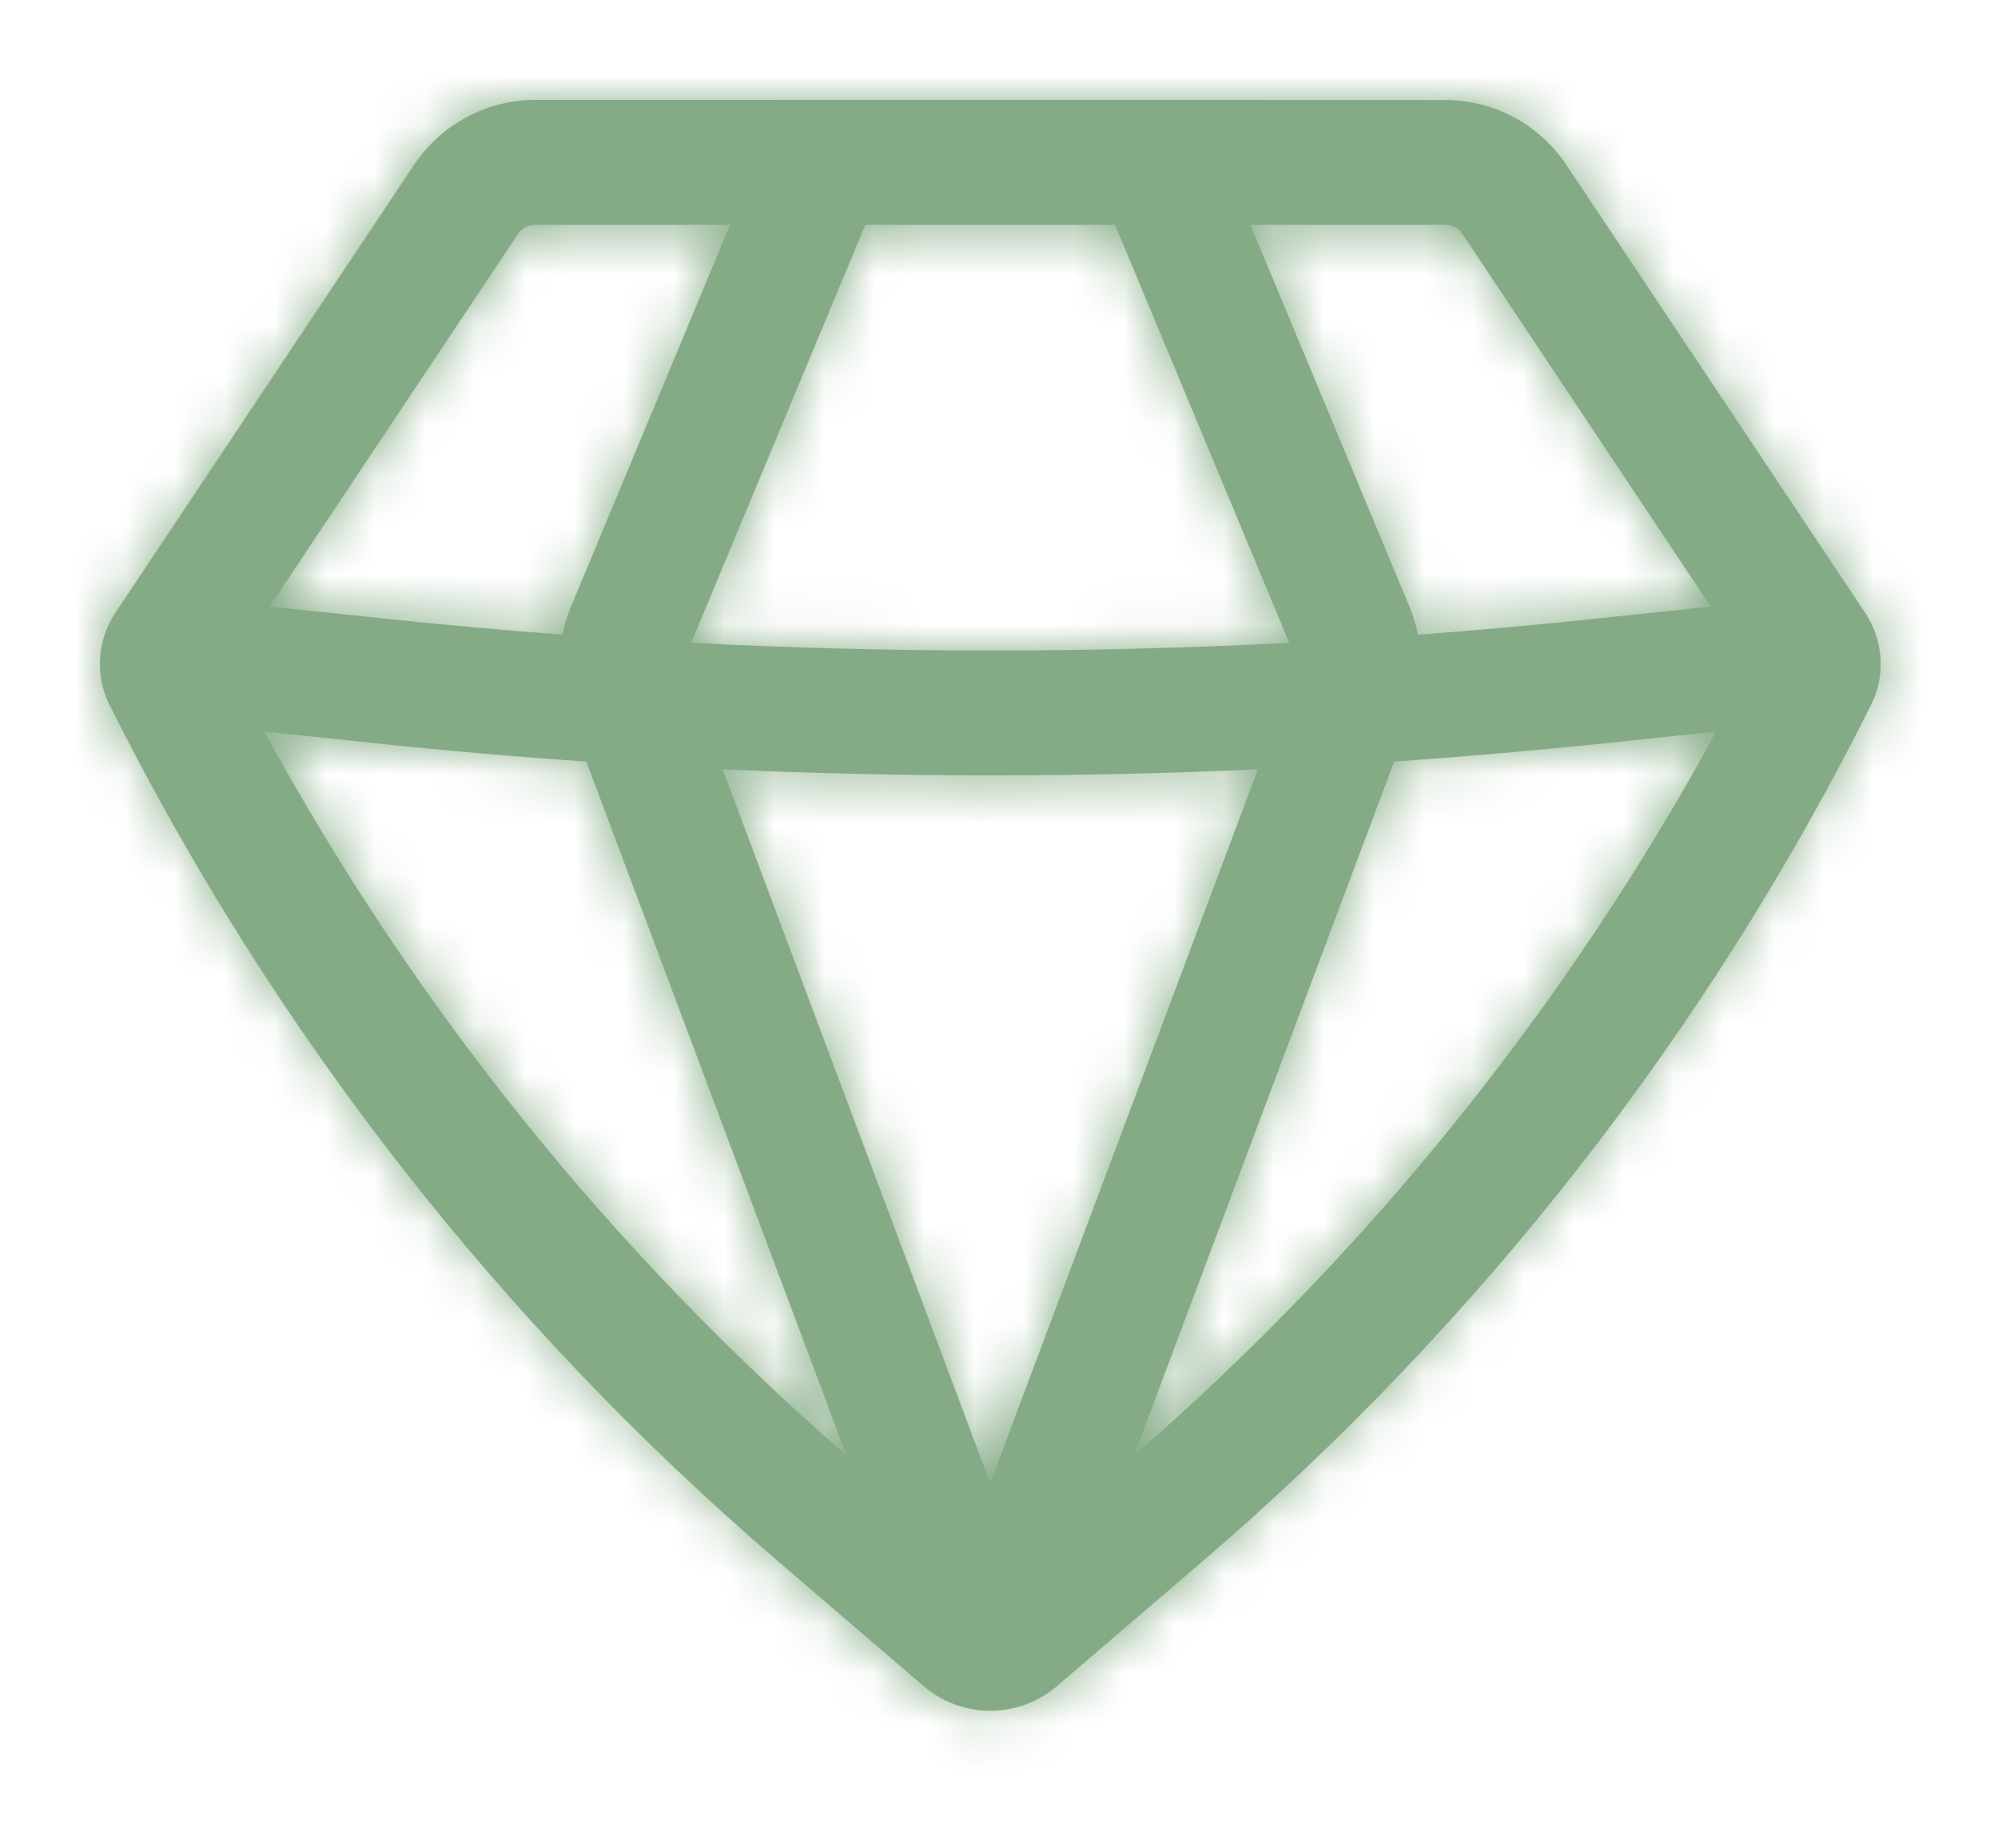
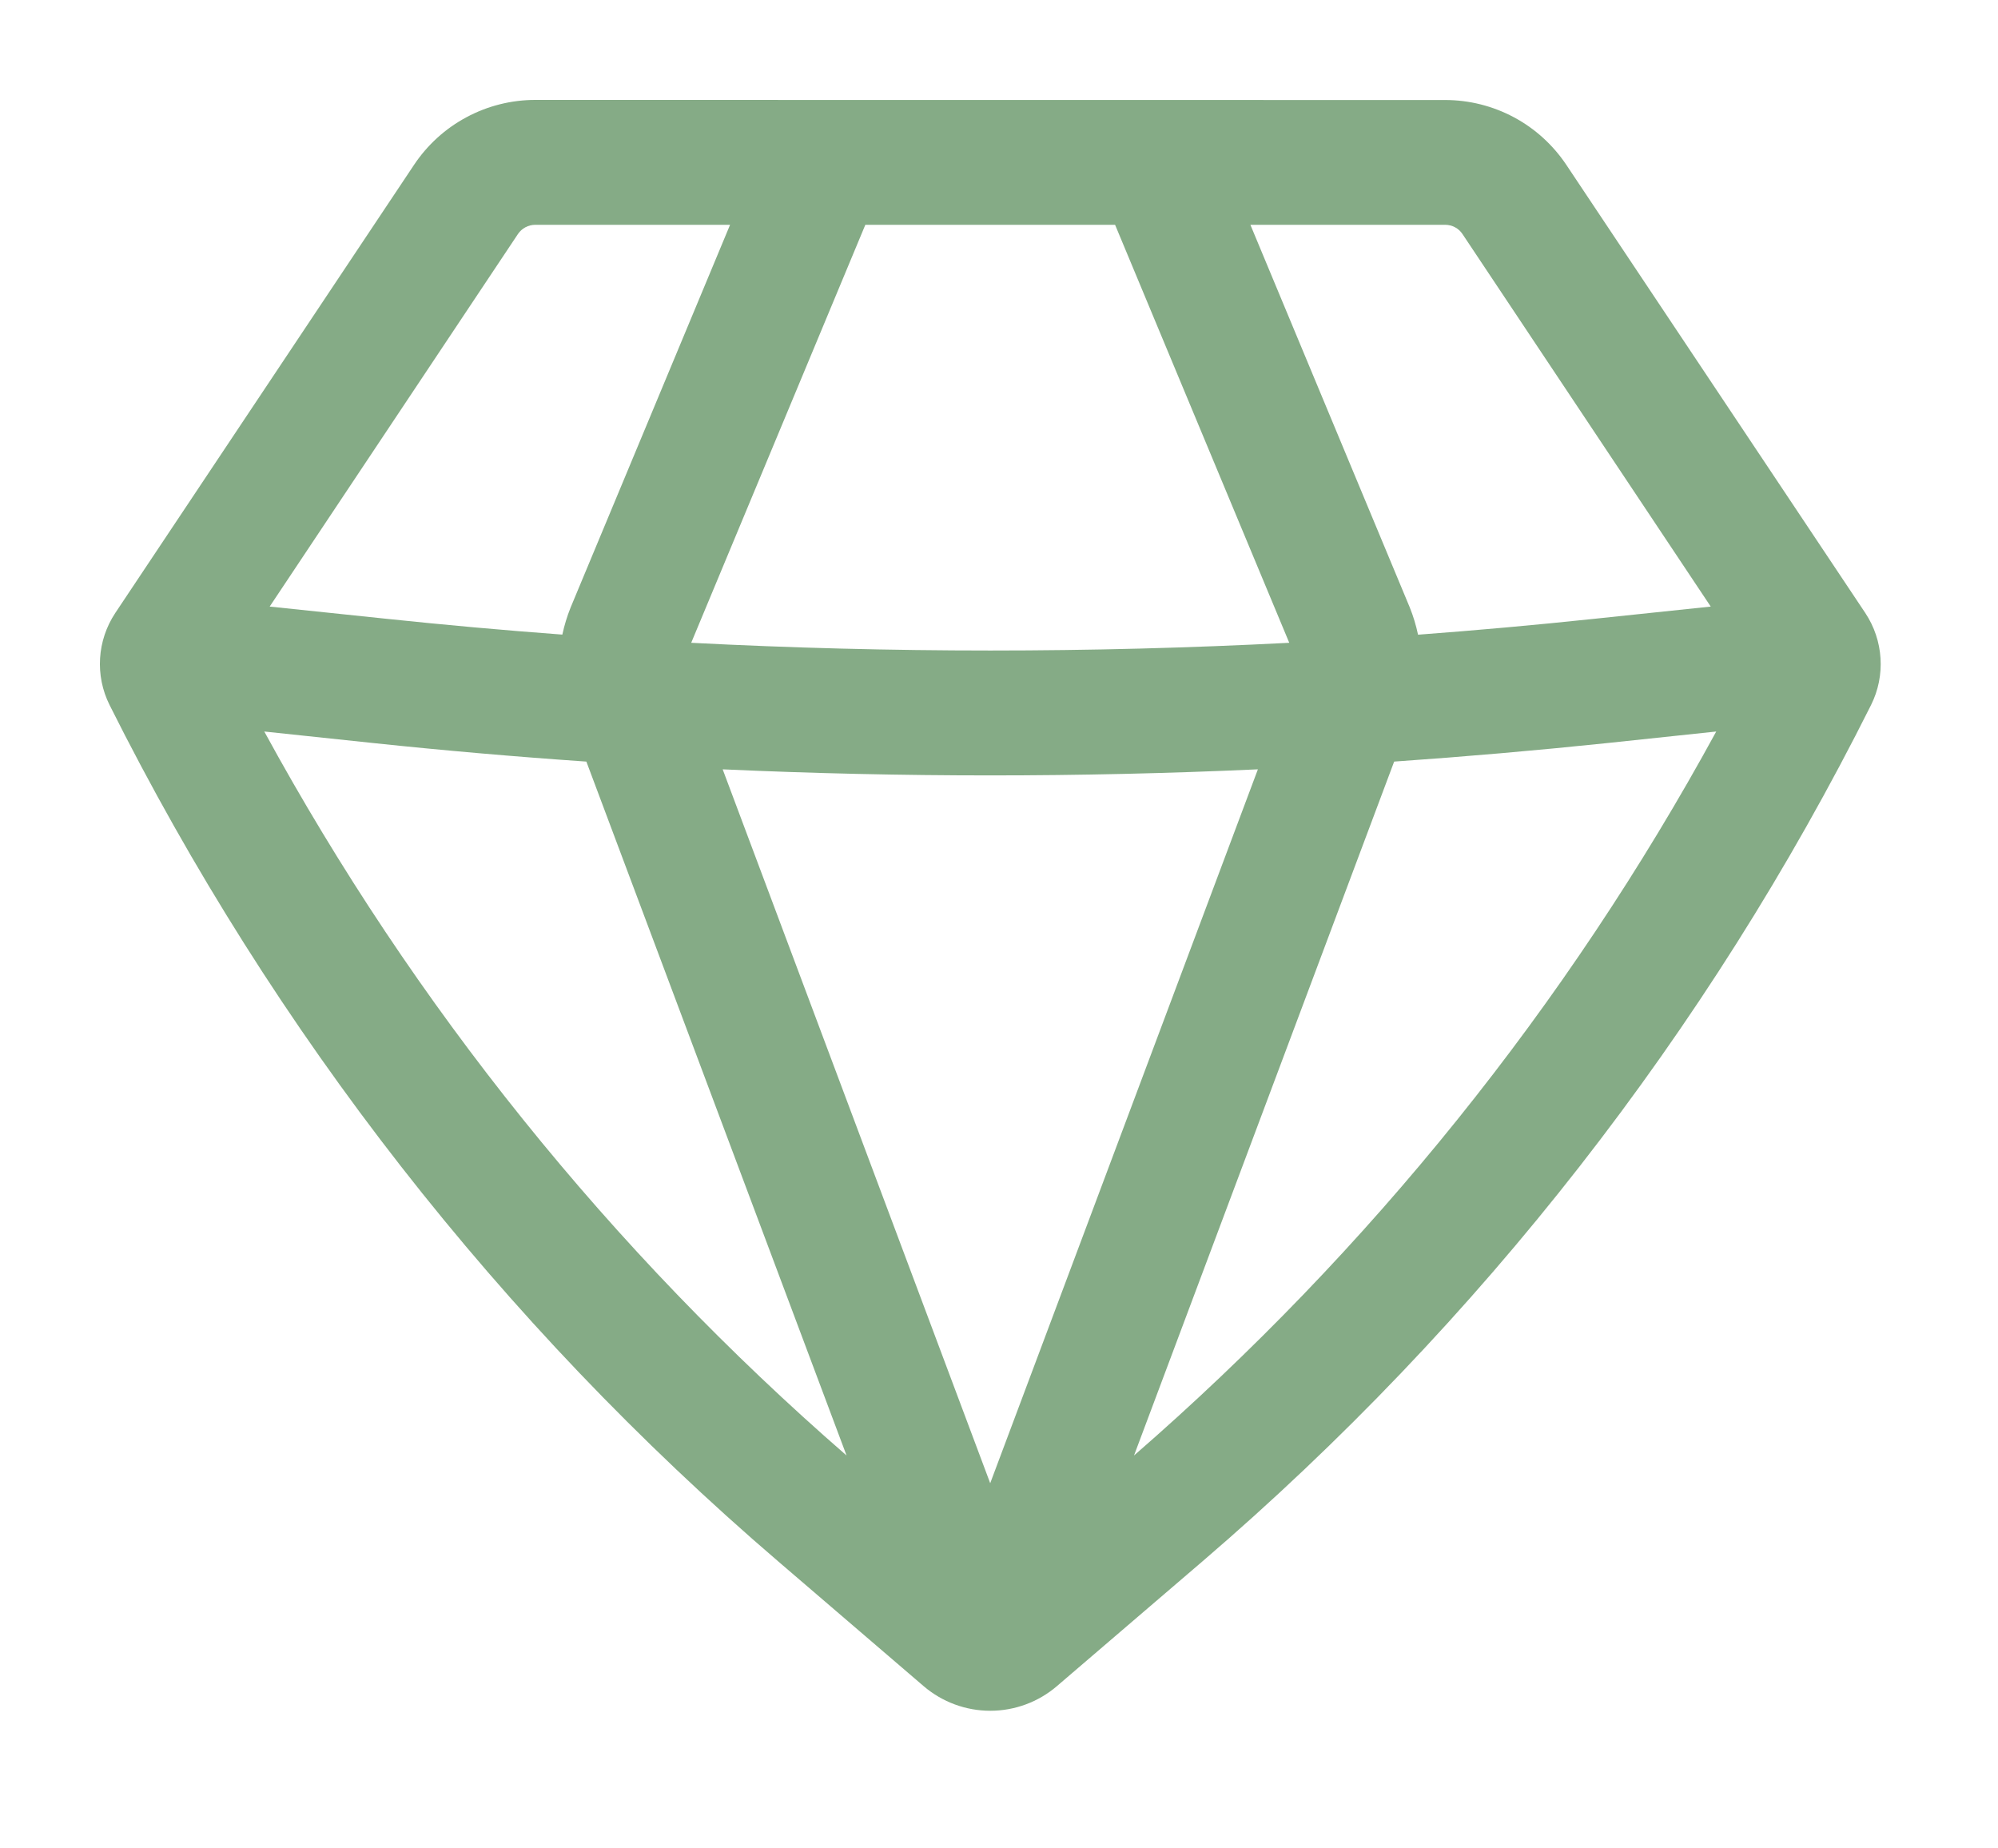
<svg xmlns="http://www.w3.org/2000/svg" width="40" height="37" viewBox="0 0 40 37" fill="none">
  <mask id="path-1-inside-1_2004_876" fill="white">
-     <path fill-rule="evenodd" clip-rule="evenodd" d="M10.716 2C10.236 2 9.763 2.119 9.34 2.346C8.916 2.572 8.556 2.9 8.289 3.3L2.308 12.27C1.943 12.82 1.899 13.523 2.194 14.113C5.47 20.659 10.018 26.485 15.574 31.25L18.491 33.752C18.863 34.07 19.336 34.245 19.825 34.245C20.314 34.245 20.788 34.07 21.159 33.752L24.076 31.252C29.633 26.486 34.182 20.66 37.458 14.113C37.753 13.523 37.708 12.82 37.343 12.27L31.358 3.3C31.091 2.901 30.731 2.573 30.308 2.347C29.885 2.121 29.413 2.002 28.933 2.002L10.716 2ZM10.369 4.685C10.407 4.628 10.459 4.581 10.52 4.549C10.58 4.517 10.647 4.5 10.716 4.5H14.616L11.424 12.16C11.353 12.336 11.298 12.518 11.258 12.703C10.084 12.616 8.912 12.51 7.741 12.387L5.399 12.142L10.369 4.685ZM5.291 14.643C8.283 20.129 12.231 25.037 16.948 29.135L11.739 15.245C10.318 15.147 8.899 15.024 7.483 14.875L5.291 14.643ZM14.468 15.4L19.824 29.69L25.183 15.4C21.612 15.562 18.036 15.562 14.466 15.4M27.911 15.245L22.703 29.135C27.42 25.037 31.367 20.129 34.359 14.643L32.168 14.875C30.751 15.023 29.332 15.146 27.911 15.245ZM34.249 12.142L31.906 12.388C30.735 12.512 29.563 12.617 28.389 12.705C28.35 12.519 28.295 12.337 28.224 12.16L25.033 4.5H28.933C29.001 4.5 29.069 4.517 29.129 4.549C29.19 4.581 29.241 4.628 29.279 4.685L34.249 12.142ZM25.811 12.867C21.821 13.073 17.83 13.073 13.838 12.867L17.324 4.5H22.324L25.811 12.867Z" />
-   </mask>
+     </mask>
  <path fill-rule="evenodd" clip-rule="evenodd" d="M10.716 2C10.236 2 9.763 2.119 9.34 2.346C8.916 2.572 8.556 2.9 8.289 3.3L2.308 12.27C1.943 12.82 1.899 13.523 2.194 14.113C5.47 20.659 10.018 26.485 15.574 31.25L18.491 33.752C18.863 34.07 19.336 34.245 19.825 34.245C20.314 34.245 20.788 34.07 21.159 33.752L24.076 31.252C29.633 26.486 34.182 20.66 37.458 14.113C37.753 13.523 37.708 12.82 37.343 12.27L31.358 3.3C31.091 2.901 30.731 2.573 30.308 2.347C29.885 2.121 29.413 2.002 28.933 2.002L10.716 2ZM10.369 4.685C10.407 4.628 10.459 4.581 10.52 4.549C10.58 4.517 10.647 4.5 10.716 4.5H14.616L11.424 12.16C11.353 12.336 11.298 12.518 11.258 12.703C10.084 12.616 8.912 12.51 7.741 12.387L5.399 12.142L10.369 4.685ZM5.291 14.643C8.283 20.129 12.231 25.037 16.948 29.135L11.739 15.245C10.318 15.147 8.899 15.024 7.483 14.875L5.291 14.643ZM14.468 15.4L19.824 29.69L25.183 15.4C21.612 15.562 18.036 15.562 14.466 15.4M27.911 15.245L22.703 29.135C27.42 25.037 31.367 20.129 34.359 14.643L32.168 14.875C30.751 15.023 29.332 15.146 27.911 15.245ZM34.249 12.142L31.906 12.388C30.735 12.512 29.563 12.617 28.389 12.705C28.35 12.519 28.295 12.337 28.224 12.16L25.033 4.5H28.933C29.001 4.5 29.069 4.517 29.129 4.549C29.19 4.581 29.241 4.628 29.279 4.685L34.249 12.142ZM25.811 12.867C21.821 13.073 17.83 13.073 13.838 12.867L17.324 4.5H22.324L25.811 12.867Z" fill="#85AB86" />
-   <path d="M10.716 2L10.716 0.333L10.715 0.333L10.716 2ZM8.289 3.3L9.676 4.225L9.677 4.224L8.289 3.3ZM2.308 12.27L0.921 11.345L0.919 11.348L2.308 12.27ZM2.194 14.113L0.704 14.859L0.704 14.859L2.194 14.113ZM15.574 31.25L16.659 29.985L16.659 29.985L15.574 31.25ZM18.491 33.752L17.406 35.017L17.406 35.017L18.491 33.752ZM21.159 33.752L20.075 32.486L20.075 32.486L21.159 33.752ZM24.076 31.252L25.161 32.517L25.161 32.517L24.076 31.252ZM37.458 14.113L38.948 14.859L38.948 14.859L37.458 14.113ZM37.343 12.27L38.731 11.348L38.729 11.345L37.343 12.27ZM31.358 3.3L29.971 4.225L29.971 4.225L31.358 3.3ZM28.933 2.002L28.933 0.335L28.933 0.335L28.933 2.002ZM10.369 4.685L8.984 3.758L8.982 3.761L10.369 4.685ZM10.716 4.5L10.715 6.167H10.716V4.5ZM14.616 4.5L16.154 5.141L17.116 2.833H14.616V4.5ZM11.424 12.16L9.886 11.519L9.882 11.528L9.878 11.537L11.424 12.16ZM11.258 12.703L11.134 14.365L12.581 14.473L12.887 13.055L11.258 12.703ZM7.741 12.387L7.916 10.729L7.914 10.729L7.741 12.387ZM5.399 12.142L4.012 11.217L2.483 13.512L5.226 13.799L5.399 12.142ZM5.291 14.643L5.466 12.986L2.306 12.652L3.828 15.441L5.291 14.643ZM16.948 29.135L15.854 30.393L18.508 28.55L16.948 29.135ZM11.739 15.245L13.3 14.66L12.923 13.656L11.854 13.582L11.739 15.245ZM7.483 14.875L7.307 16.532L7.308 16.532L7.483 14.875ZM19.824 29.69L18.264 30.275L19.824 34.438L21.385 30.275L19.824 29.69ZM25.183 15.4L26.743 15.985L27.63 13.621L25.107 13.735L25.183 15.4ZM27.911 15.245L27.795 13.582L26.727 13.657L26.35 14.66L27.911 15.245ZM22.703 29.135L21.142 28.55L23.796 30.393L22.703 29.135ZM34.359 14.643L35.822 15.441L37.344 12.652L34.184 12.986L34.359 14.643ZM32.168 14.875L32.341 16.533L32.343 16.532L32.168 14.875ZM34.249 12.142L34.424 13.799L37.165 13.511L35.636 11.217L34.249 12.142ZM31.906 12.388L31.732 10.731L31.731 10.731L31.906 12.388ZM28.389 12.705L26.759 13.05L27.06 14.475L28.513 14.367L28.389 12.705ZM28.224 12.16L29.772 11.543L29.768 11.531L29.763 11.519L28.224 12.16ZM25.033 4.5V2.833H22.533L23.494 5.141L25.033 4.5ZM28.933 4.5V6.167L28.934 6.167L28.933 4.5ZM29.279 4.685L30.666 3.761L30.665 3.758L29.279 4.685ZM25.811 12.867L25.897 14.531L28.259 14.409L27.349 12.226L25.811 12.867ZM13.838 12.867L12.299 12.226L11.389 14.409L13.752 14.531L13.838 12.867ZM17.324 4.5V2.833H16.213L15.786 3.859L17.324 4.5ZM22.324 4.5L23.863 3.859L23.435 2.833H22.324V4.5ZM10.715 0.333C9.961 0.334 9.218 0.52 8.553 0.877L10.127 3.815C10.308 3.718 10.511 3.667 10.716 3.667L10.715 0.333ZM8.553 0.877C7.887 1.233 7.32 1.748 6.902 2.376L9.677 4.224C9.791 4.053 9.945 3.912 10.127 3.815L8.553 0.877ZM6.903 2.375L0.921 11.345L3.694 13.195L9.676 4.225L6.903 2.375ZM0.919 11.348C0.224 12.395 0.141 13.734 0.704 14.859L3.685 13.368C3.657 13.312 3.661 13.245 3.696 13.192L0.919 11.348ZM0.704 14.859C4.078 21.603 8.765 27.606 14.489 32.515L16.659 29.985C11.272 25.364 6.861 19.715 3.685 13.367L0.704 14.859ZM14.489 32.515L17.406 35.017L19.576 32.487L16.659 29.985L14.489 32.515ZM17.406 35.017C18.08 35.594 18.938 35.912 19.825 35.912V32.579C19.734 32.579 19.645 32.546 19.576 32.486L17.406 35.017ZM19.825 35.912C20.712 35.912 21.57 35.594 22.244 35.017L20.075 32.486C20.005 32.546 19.917 32.579 19.825 32.579V35.912ZM22.244 35.017L25.161 32.517L22.991 29.986L20.075 32.486L22.244 35.017ZM25.161 32.517C30.886 27.607 35.573 21.604 38.948 14.859L35.967 13.367C32.791 19.715 28.379 25.366 22.991 29.986L25.161 32.517ZM38.948 14.859C39.512 13.731 39.424 12.392 38.731 11.348L35.954 13.192C35.991 13.248 35.993 13.316 35.967 13.368L38.948 14.859ZM38.729 11.345L32.744 2.375L29.971 4.225L35.956 13.195L38.729 11.345ZM32.744 2.375C32.326 1.748 31.759 1.234 31.095 0.878L29.521 3.816C29.702 3.913 29.857 4.054 29.971 4.225L32.744 2.375ZM31.095 0.878C30.43 0.522 29.688 0.335 28.933 0.335L28.932 3.668C29.137 3.668 29.34 3.719 29.521 3.816L31.095 0.878ZM28.933 0.335L10.716 0.333L10.716 3.667L28.933 3.668L28.933 0.335ZM11.755 5.612C11.64 5.783 11.486 5.923 11.304 6.019L9.735 3.079C9.432 3.24 9.175 3.473 8.984 3.758L11.755 5.612ZM11.304 6.019C11.123 6.116 10.92 6.167 10.715 6.167L10.717 2.833C10.375 2.833 10.037 2.917 9.735 3.079L11.304 6.019ZM10.716 6.167H14.616V2.833H10.716V6.167ZM13.078 3.859L9.886 11.519L12.963 12.801L16.154 5.141L13.078 3.859ZM9.878 11.537C9.772 11.801 9.688 12.074 9.628 12.352L12.887 13.055C12.907 12.962 12.935 12.871 12.97 12.783L9.878 11.537ZM11.382 11.041C10.225 10.955 9.069 10.851 7.916 10.729L7.566 14.044C8.754 14.169 9.943 14.277 11.134 14.365L11.382 11.041ZM7.914 10.729L5.573 10.484L5.226 13.799L7.568 14.044L7.914 10.729ZM6.786 13.066L11.756 5.609L8.982 3.761L4.012 11.217L6.786 13.066ZM3.828 15.441C6.915 21.101 10.988 26.165 15.854 30.393L18.041 27.877C13.473 23.909 9.651 19.157 6.754 13.845L3.828 15.441ZM18.508 28.55L13.3 14.66L10.179 15.83L15.387 29.72L18.508 28.55ZM11.854 13.582C10.453 13.486 9.054 13.364 7.657 13.217L7.308 16.532C8.745 16.684 10.184 16.809 11.625 16.908L11.854 13.582ZM7.658 13.218L5.466 12.986L5.116 16.301L7.307 16.532L7.658 13.218ZM12.907 15.985L18.264 30.275L21.385 29.105L16.028 14.815L12.907 15.985ZM21.385 30.275L26.743 15.985L23.622 14.815L18.264 29.105L21.385 30.275ZM25.107 13.735C21.587 13.895 18.062 13.895 14.541 13.735L14.39 17.065C18.011 17.229 21.637 17.229 25.258 17.065L25.107 13.735ZM26.35 14.66L21.142 28.55L24.263 29.72L29.471 15.83L26.35 14.66ZM23.796 30.393C28.663 26.165 32.735 21.101 35.822 15.441L32.896 13.845C29.999 19.157 26.177 23.909 21.61 27.877L23.796 30.393ZM34.184 12.986L31.992 13.218L32.343 16.532L34.535 16.301L34.184 12.986ZM31.995 13.217C30.597 13.363 29.197 13.485 27.795 13.582L28.027 16.908C29.467 16.807 30.905 16.682 32.341 16.533L31.995 13.217ZM34.075 10.484L31.732 10.731L32.081 14.046L34.424 13.799L34.075 10.484ZM31.731 10.731C30.578 10.853 29.422 10.957 28.265 11.043L28.513 14.367C29.704 14.278 30.893 14.171 32.081 14.046L31.731 10.731ZM30.02 12.36C29.961 12.081 29.878 11.807 29.772 11.543L26.676 12.777C26.712 12.866 26.739 12.957 26.759 13.05L30.02 12.36ZM29.763 11.519L26.571 3.859L23.494 5.141L26.686 12.801L29.763 11.519ZM25.033 6.167H28.933V2.833H25.033V6.167ZM28.934 6.167C28.728 6.167 28.526 6.116 28.345 6.019L29.914 3.079C29.611 2.917 29.274 2.833 28.931 2.833L28.934 6.167ZM28.345 6.019C28.163 5.923 28.008 5.783 27.894 5.612L30.665 3.758C30.474 3.473 30.216 3.24 29.914 3.079L28.345 6.019ZM27.892 5.609L32.862 13.066L35.636 11.217L30.666 3.761L27.892 5.609ZM25.725 11.202C21.792 11.406 17.859 11.406 13.924 11.202L13.752 14.531C17.801 14.741 21.85 14.741 25.897 14.531L25.725 11.202ZM15.376 13.508L18.863 5.141L15.786 3.859L12.299 12.226L15.376 13.508ZM17.324 6.167H22.324V2.833H17.324V6.167ZM20.786 5.141L24.273 13.508L27.349 12.226L23.863 3.859L20.786 5.141Z" fill="#85AB86" mask="url(#path-1-inside-1_2004_876)" />
+   <path d="M10.716 2L10.716 0.333L10.715 0.333L10.716 2ZM8.289 3.3L9.676 4.225L9.677 4.224L8.289 3.3ZM2.308 12.27L0.921 11.345L0.919 11.348L2.308 12.27ZM2.194 14.113L0.704 14.859L0.704 14.859L2.194 14.113ZM15.574 31.25L16.659 29.985L16.659 29.985L15.574 31.25ZM18.491 33.752L17.406 35.017L17.406 35.017L18.491 33.752ZM21.159 33.752L20.075 32.486L20.075 32.486L21.159 33.752ZM24.076 31.252L25.161 32.517L25.161 32.517L24.076 31.252ZM37.458 14.113L38.948 14.859L38.948 14.859L37.458 14.113ZM37.343 12.27L38.731 11.348L38.729 11.345L37.343 12.27ZM31.358 3.3L29.971 4.225L29.971 4.225L31.358 3.3ZM28.933 2.002L28.933 0.335L28.933 0.335L28.933 2.002ZM10.369 4.685L8.984 3.758L8.982 3.761L10.369 4.685ZM10.716 4.5L10.715 6.167H10.716V4.5ZM14.616 4.5L16.154 5.141L17.116 2.833H14.616V4.5ZM11.424 12.16L9.886 11.519L9.882 11.528L9.878 11.537L11.424 12.16ZM11.258 12.703L11.134 14.365L12.581 14.473L12.887 13.055L11.258 12.703ZM7.741 12.387L7.916 10.729L7.914 10.729L7.741 12.387ZM5.399 12.142L4.012 11.217L2.483 13.512L5.226 13.799L5.399 12.142ZM5.291 14.643L5.466 12.986L2.306 12.652L3.828 15.441L5.291 14.643ZM16.948 29.135L15.854 30.393L18.508 28.55L16.948 29.135ZM11.739 15.245L13.3 14.66L12.923 13.656L11.854 13.582L11.739 15.245ZM7.483 14.875L7.307 16.532L7.308 16.532L7.483 14.875ZM19.824 29.69L18.264 30.275L19.824 34.438L21.385 30.275L19.824 29.69ZM25.183 15.4L27.63 13.621L25.107 13.735L25.183 15.4ZM27.911 15.245L27.795 13.582L26.727 13.657L26.35 14.66L27.911 15.245ZM22.703 29.135L21.142 28.55L23.796 30.393L22.703 29.135ZM34.359 14.643L35.822 15.441L37.344 12.652L34.184 12.986L34.359 14.643ZM32.168 14.875L32.341 16.533L32.343 16.532L32.168 14.875ZM34.249 12.142L34.424 13.799L37.165 13.511L35.636 11.217L34.249 12.142ZM31.906 12.388L31.732 10.731L31.731 10.731L31.906 12.388ZM28.389 12.705L26.759 13.05L27.06 14.475L28.513 14.367L28.389 12.705ZM28.224 12.16L29.772 11.543L29.768 11.531L29.763 11.519L28.224 12.16ZM25.033 4.5V2.833H22.533L23.494 5.141L25.033 4.5ZM28.933 4.5V6.167L28.934 6.167L28.933 4.5ZM29.279 4.685L30.666 3.761L30.665 3.758L29.279 4.685ZM25.811 12.867L25.897 14.531L28.259 14.409L27.349 12.226L25.811 12.867ZM13.838 12.867L12.299 12.226L11.389 14.409L13.752 14.531L13.838 12.867ZM17.324 4.5V2.833H16.213L15.786 3.859L17.324 4.5ZM22.324 4.5L23.863 3.859L23.435 2.833H22.324V4.5ZM10.715 0.333C9.961 0.334 9.218 0.52 8.553 0.877L10.127 3.815C10.308 3.718 10.511 3.667 10.716 3.667L10.715 0.333ZM8.553 0.877C7.887 1.233 7.32 1.748 6.902 2.376L9.677 4.224C9.791 4.053 9.945 3.912 10.127 3.815L8.553 0.877ZM6.903 2.375L0.921 11.345L3.694 13.195L9.676 4.225L6.903 2.375ZM0.919 11.348C0.224 12.395 0.141 13.734 0.704 14.859L3.685 13.368C3.657 13.312 3.661 13.245 3.696 13.192L0.919 11.348ZM0.704 14.859C4.078 21.603 8.765 27.606 14.489 32.515L16.659 29.985C11.272 25.364 6.861 19.715 3.685 13.367L0.704 14.859ZM14.489 32.515L17.406 35.017L19.576 32.487L16.659 29.985L14.489 32.515ZM17.406 35.017C18.08 35.594 18.938 35.912 19.825 35.912V32.579C19.734 32.579 19.645 32.546 19.576 32.486L17.406 35.017ZM19.825 35.912C20.712 35.912 21.57 35.594 22.244 35.017L20.075 32.486C20.005 32.546 19.917 32.579 19.825 32.579V35.912ZM22.244 35.017L25.161 32.517L22.991 29.986L20.075 32.486L22.244 35.017ZM25.161 32.517C30.886 27.607 35.573 21.604 38.948 14.859L35.967 13.367C32.791 19.715 28.379 25.366 22.991 29.986L25.161 32.517ZM38.948 14.859C39.512 13.731 39.424 12.392 38.731 11.348L35.954 13.192C35.991 13.248 35.993 13.316 35.967 13.368L38.948 14.859ZM38.729 11.345L32.744 2.375L29.971 4.225L35.956 13.195L38.729 11.345ZM32.744 2.375C32.326 1.748 31.759 1.234 31.095 0.878L29.521 3.816C29.702 3.913 29.857 4.054 29.971 4.225L32.744 2.375ZM31.095 0.878C30.43 0.522 29.688 0.335 28.933 0.335L28.932 3.668C29.137 3.668 29.34 3.719 29.521 3.816L31.095 0.878ZM28.933 0.335L10.716 0.333L10.716 3.667L28.933 3.668L28.933 0.335ZM11.755 5.612C11.64 5.783 11.486 5.923 11.304 6.019L9.735 3.079C9.432 3.24 9.175 3.473 8.984 3.758L11.755 5.612ZM11.304 6.019C11.123 6.116 10.92 6.167 10.715 6.167L10.717 2.833C10.375 2.833 10.037 2.917 9.735 3.079L11.304 6.019ZM10.716 6.167H14.616V2.833H10.716V6.167ZM13.078 3.859L9.886 11.519L12.963 12.801L16.154 5.141L13.078 3.859ZM9.878 11.537C9.772 11.801 9.688 12.074 9.628 12.352L12.887 13.055C12.907 12.962 12.935 12.871 12.97 12.783L9.878 11.537ZM11.382 11.041C10.225 10.955 9.069 10.851 7.916 10.729L7.566 14.044C8.754 14.169 9.943 14.277 11.134 14.365L11.382 11.041ZM7.914 10.729L5.573 10.484L5.226 13.799L7.568 14.044L7.914 10.729ZM6.786 13.066L11.756 5.609L8.982 3.761L4.012 11.217L6.786 13.066ZM3.828 15.441C6.915 21.101 10.988 26.165 15.854 30.393L18.041 27.877C13.473 23.909 9.651 19.157 6.754 13.845L3.828 15.441ZM18.508 28.55L13.3 14.66L10.179 15.83L15.387 29.72L18.508 28.55ZM11.854 13.582C10.453 13.486 9.054 13.364 7.657 13.217L7.308 16.532C8.745 16.684 10.184 16.809 11.625 16.908L11.854 13.582ZM7.658 13.218L5.466 12.986L5.116 16.301L7.307 16.532L7.658 13.218ZM12.907 15.985L18.264 30.275L21.385 29.105L16.028 14.815L12.907 15.985ZM21.385 30.275L26.743 15.985L23.622 14.815L18.264 29.105L21.385 30.275ZM25.107 13.735C21.587 13.895 18.062 13.895 14.541 13.735L14.39 17.065C18.011 17.229 21.637 17.229 25.258 17.065L25.107 13.735ZM26.35 14.66L21.142 28.55L24.263 29.72L29.471 15.83L26.35 14.66ZM23.796 30.393C28.663 26.165 32.735 21.101 35.822 15.441L32.896 13.845C29.999 19.157 26.177 23.909 21.61 27.877L23.796 30.393ZM34.184 12.986L31.992 13.218L32.343 16.532L34.535 16.301L34.184 12.986ZM31.995 13.217C30.597 13.363 29.197 13.485 27.795 13.582L28.027 16.908C29.467 16.807 30.905 16.682 32.341 16.533L31.995 13.217ZM34.075 10.484L31.732 10.731L32.081 14.046L34.424 13.799L34.075 10.484ZM31.731 10.731C30.578 10.853 29.422 10.957 28.265 11.043L28.513 14.367C29.704 14.278 30.893 14.171 32.081 14.046L31.731 10.731ZM30.02 12.36C29.961 12.081 29.878 11.807 29.772 11.543L26.676 12.777C26.712 12.866 26.739 12.957 26.759 13.05L30.02 12.36ZM29.763 11.519L26.571 3.859L23.494 5.141L26.686 12.801L29.763 11.519ZM25.033 6.167H28.933V2.833H25.033V6.167ZM28.934 6.167C28.728 6.167 28.526 6.116 28.345 6.019L29.914 3.079C29.611 2.917 29.274 2.833 28.931 2.833L28.934 6.167ZM28.345 6.019C28.163 5.923 28.008 5.783 27.894 5.612L30.665 3.758C30.474 3.473 30.216 3.24 29.914 3.079L28.345 6.019ZM27.892 5.609L32.862 13.066L35.636 11.217L30.666 3.761L27.892 5.609ZM25.725 11.202C21.792 11.406 17.859 11.406 13.924 11.202L13.752 14.531C17.801 14.741 21.85 14.741 25.897 14.531L25.725 11.202ZM15.376 13.508L18.863 5.141L15.786 3.859L12.299 12.226L15.376 13.508ZM17.324 6.167H22.324V2.833H17.324V6.167ZM20.786 5.141L24.273 13.508L27.349 12.226L23.863 3.859L20.786 5.141Z" fill="#85AB86" mask="url(#path-1-inside-1_2004_876)" />
</svg>